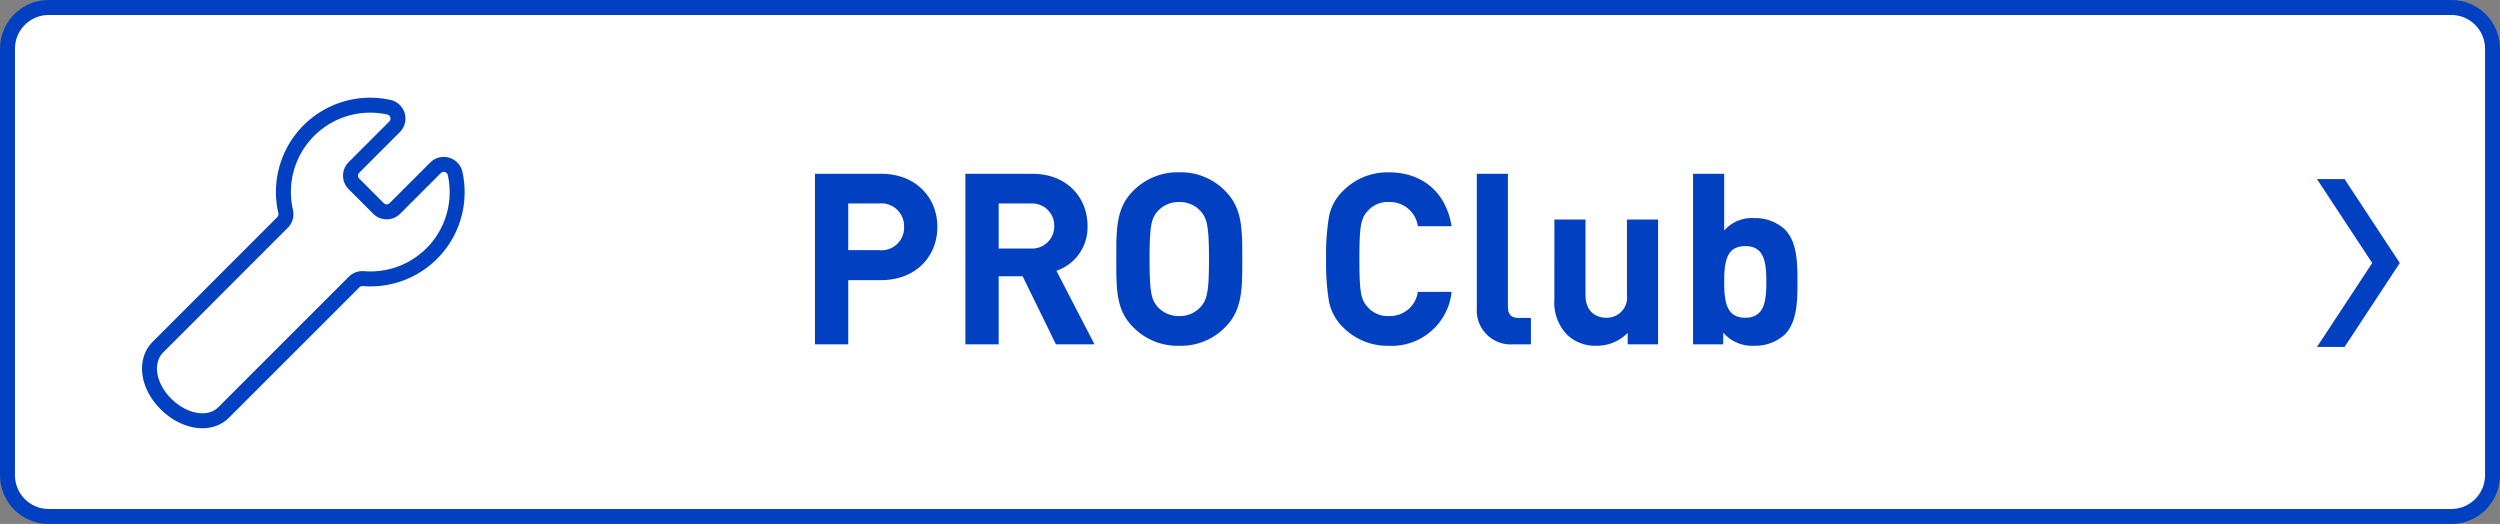
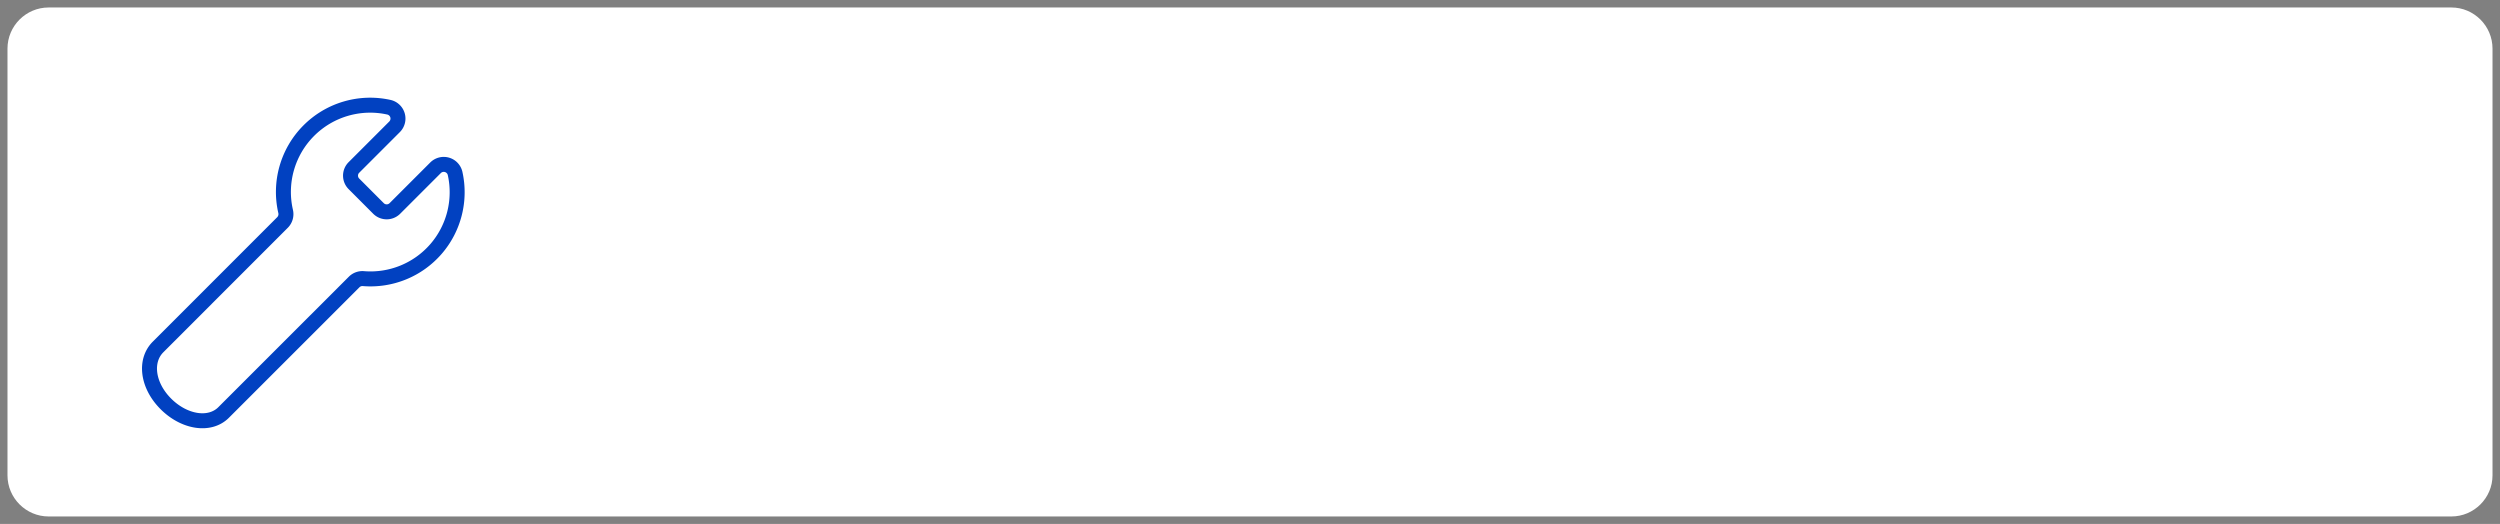
<svg xmlns="http://www.w3.org/2000/svg" width="334" height="70" viewBox="0 0 334 70">
  <rect x="0" y="0" width="334" height="70" fill="#808080" stroke="none" />
  <g id="グループ_17679" data-name="グループ 17679" transform="translate(-1945 -2387)">
    <g id="パス_25894" data-name="パス 25894" transform="translate(1945 2387)" fill="#fff">
      <path d="M 327.5 69 L 6.5 69 C 3.467 69 1 66.533 1 63.5 L 1 6.5 C 1 3.467 3.467 1 6.5 1 L 327.5 1 C 330.533 1 333 3.467 333 6.5 L 333 63.5 C 333 66.533 330.533 69 327.5 69 Z" stroke="none" />
-       <path d="M 6.5 2 C 4.019 2 2 4.019 2 6.5 L 2 63.5 C 2 65.981 4.019 68 6.5 68 L 327.5 68 C 329.981 68 332 65.981 332 63.5 L 332 6.5 C 332 4.019 329.981 2 327.5 2 L 6.5 2 M 6.5 0 L 327.5 0 C 331.09 0 334 2.91 334 6.5 L 334 63.5 C 334 67.09 331.09 70 327.5 70 L 6.5 70 C 2.91 70 0 67.09 0 63.5 L 0 6.5 C 0 2.91 2.91 0 6.5 0 Z" stroke="none" fill="#0141c1" />
    </g>
-     <path id="パス_25880" data-name="パス 25880" d="M0,0,7.379,11.213,0,22.427H3.684l7.379-11.213L3.683,0Z" transform="translate(2254.549 2410.924)" fill="#0141c1" />
-     <path id="パス_25895" data-name="パス 25895" d="M-48.768-15.68c0-3.872-2.816-7.1-7.52-7.1H-65.12V0h4.448V-8.576h4.384C-51.584-8.576-48.768-11.808-48.768-15.68Zm-4.448,0a3.011,3.011,0,0,1-3.3,3.1h-4.16v-6.24h4.16A3.034,3.034,0,0,1-53.216-15.68ZM-27.776,0l-5.088-9.824a6.135,6.135,0,0,0,4.16-5.984c0-3.808-2.752-6.976-7.392-6.976h-8.928V0h4.448V-9.088h3.2L-32.928,0Zm-5.376-15.808A2.97,2.97,0,0,1-36.384-12.8h-4.192v-6.016h4.192A2.97,2.97,0,0,1-33.152-15.808Zm25.12,4.416c0-3.936.032-6.784-2.272-9.088a8.238,8.238,0,0,0-6.144-2.5,8.311,8.311,0,0,0-6.176,2.5c-2.3,2.3-2.24,5.152-2.24,9.088s-.064,6.784,2.24,9.088a8.311,8.311,0,0,0,6.176,2.5A8.238,8.238,0,0,0-10.3-2.3C-8-4.608-8.032-7.456-8.032-11.392Zm-4.448,0c0,4.384-.256,5.44-1.12,6.4a3.7,3.7,0,0,1-2.848,1.216,3.769,3.769,0,0,1-2.88-1.216c-.864-.96-1.088-2.016-1.088-6.4s.224-5.44,1.088-6.4a3.769,3.769,0,0,1,2.88-1.216A3.7,3.7,0,0,1-13.6-17.792C-12.736-16.832-12.48-15.776-12.48-11.392ZM19.936-7.008H15.424a3.755,3.755,0,0,1-3.84,3.232A3.517,3.517,0,0,1,8.736-4.96c-.928-.992-1.12-2.016-1.12-6.432s.192-5.44,1.12-6.432a3.517,3.517,0,0,1,2.848-1.184,3.755,3.755,0,0,1,3.84,3.232h4.512c-.768-4.64-4-7.2-8.384-7.2a8.35,8.35,0,0,0-6.144,2.5,6.473,6.473,0,0,0-1.856,3.424,31.087,31.087,0,0,0-.384,5.664,31.087,31.087,0,0,0,.384,5.664A6.592,6.592,0,0,0,5.408-2.3a8.35,8.35,0,0,0,6.144,2.5A8.049,8.049,0,0,0,19.936-7.008ZM30.528,0V-3.52h-1.6c-1.056,0-1.472-.512-1.472-1.5v-17.76H23.3V-4.768A4.531,4.531,0,0,0,28.16,0ZM47.52,0V-16.672H43.36v10.08a2.7,2.7,0,0,1-2.784,3.04c-1.312,0-2.752-.768-2.752-3.04v-10.08h-4.16V-6.016a6.178,6.178,0,0,0,1.7,4.736A5.414,5.414,0,0,0,39.3.192a5.705,5.705,0,0,0,4.16-1.728V0ZM66.144-8.352c0-2.5-.032-5.344-1.7-7.008a5.807,5.807,0,0,0-4.064-1.5A4.93,4.93,0,0,0,56.352-15.2v-7.584h-4.16V0h4.032V-1.568a5.069,5.069,0,0,0,4.16,1.76,5.807,5.807,0,0,0,4.064-1.5C66.112-2.976,66.144-5.856,66.144-8.352Zm-4.16,0c0,2.72-.32,4.8-2.816,4.8s-2.816-2.08-2.816-4.8.32-4.768,2.816-4.768S61.984-11.072,61.984-8.352Z" transform="translate(2119 2433)" fill="#0141c1" />
    <path id="パス_25879" data-name="パス 25879" d="M40.211,10.359l-5.43,5.43a1.548,1.548,0,0,1-2.189,0L29.309,12.5a1.548,1.548,0,0,1,0-2.189l5.43-5.43a1.554,1.554,0,0,0-.745-2.614,11.593,11.593,0,0,0-13.812,13.9,1.584,1.584,0,0,1-.4,1.483L3.145,34.292c-1.85,1.85-1.426,5.141,1.04,7.607s5.866,3,7.715,1.148L29.352,25.6a1.565,1.565,0,0,1,1.241-.436A11.579,11.579,0,0,0,42.824,11.1,1.553,1.553,0,0,0,40.211,10.359Z" transform="translate(1962.974 2399.061)" fill="none" stroke="#0141c1" stroke-linejoin="round" stroke-width="2" />
  </g>
</svg>